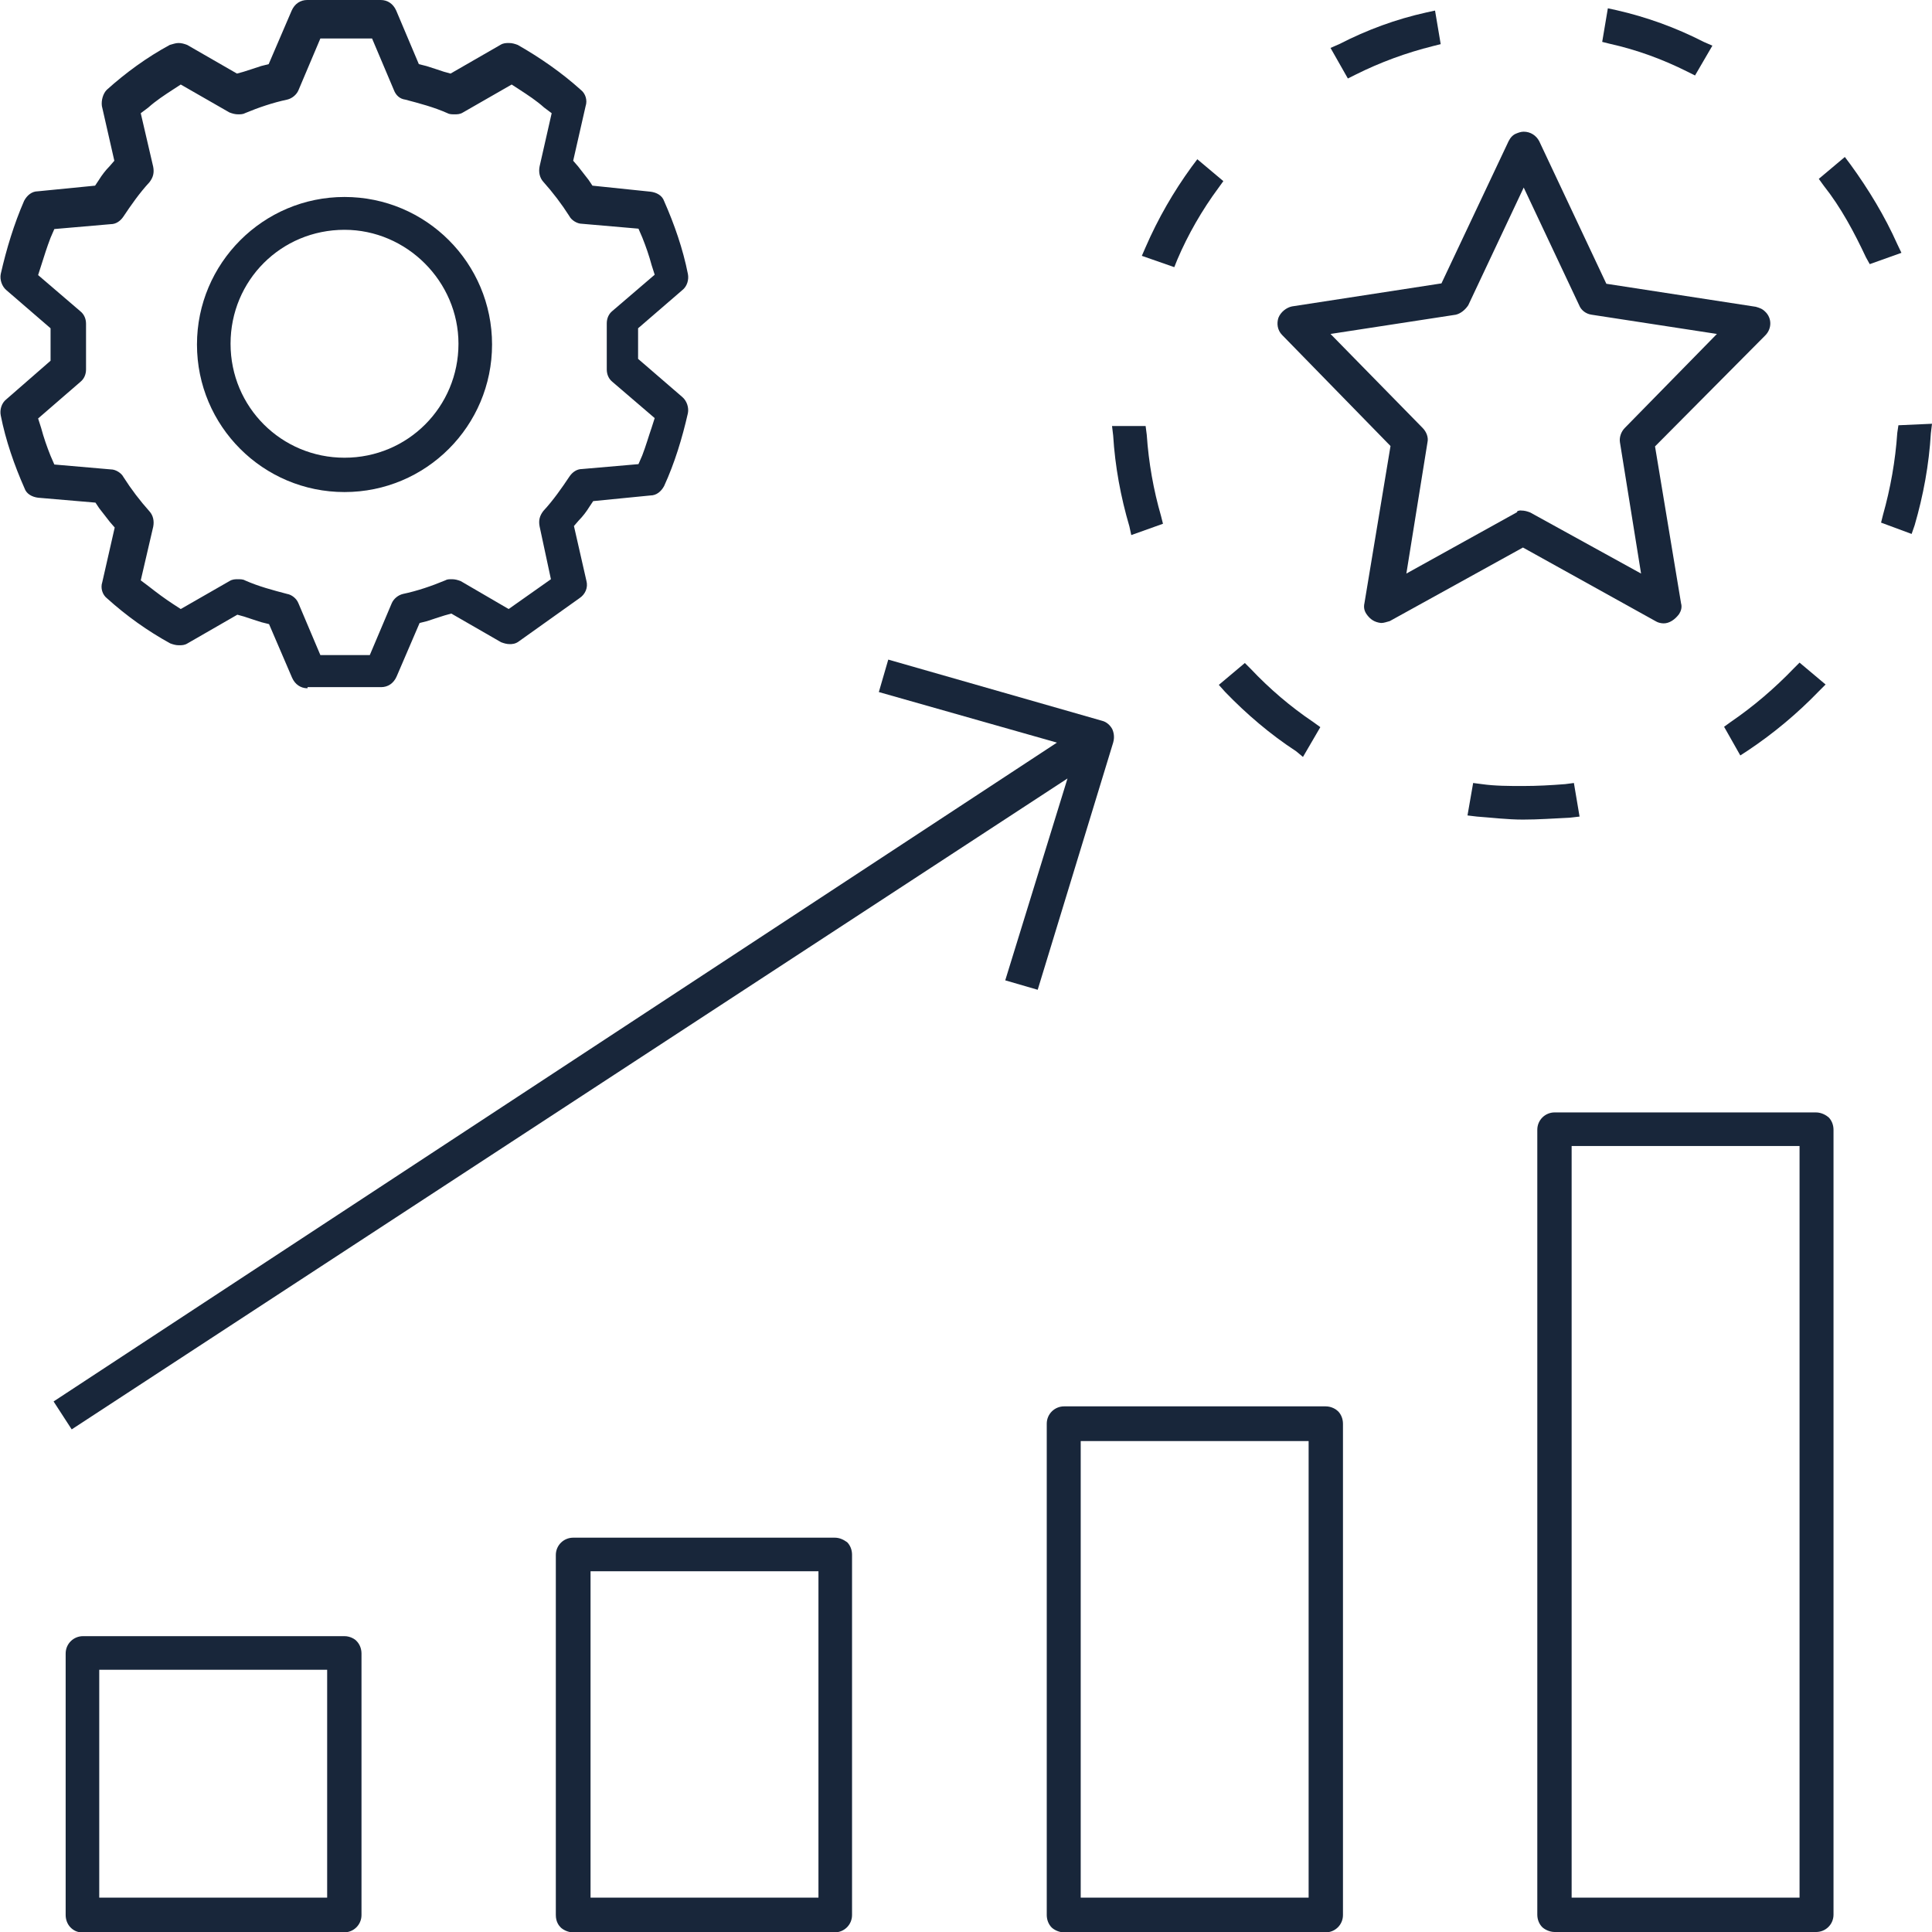
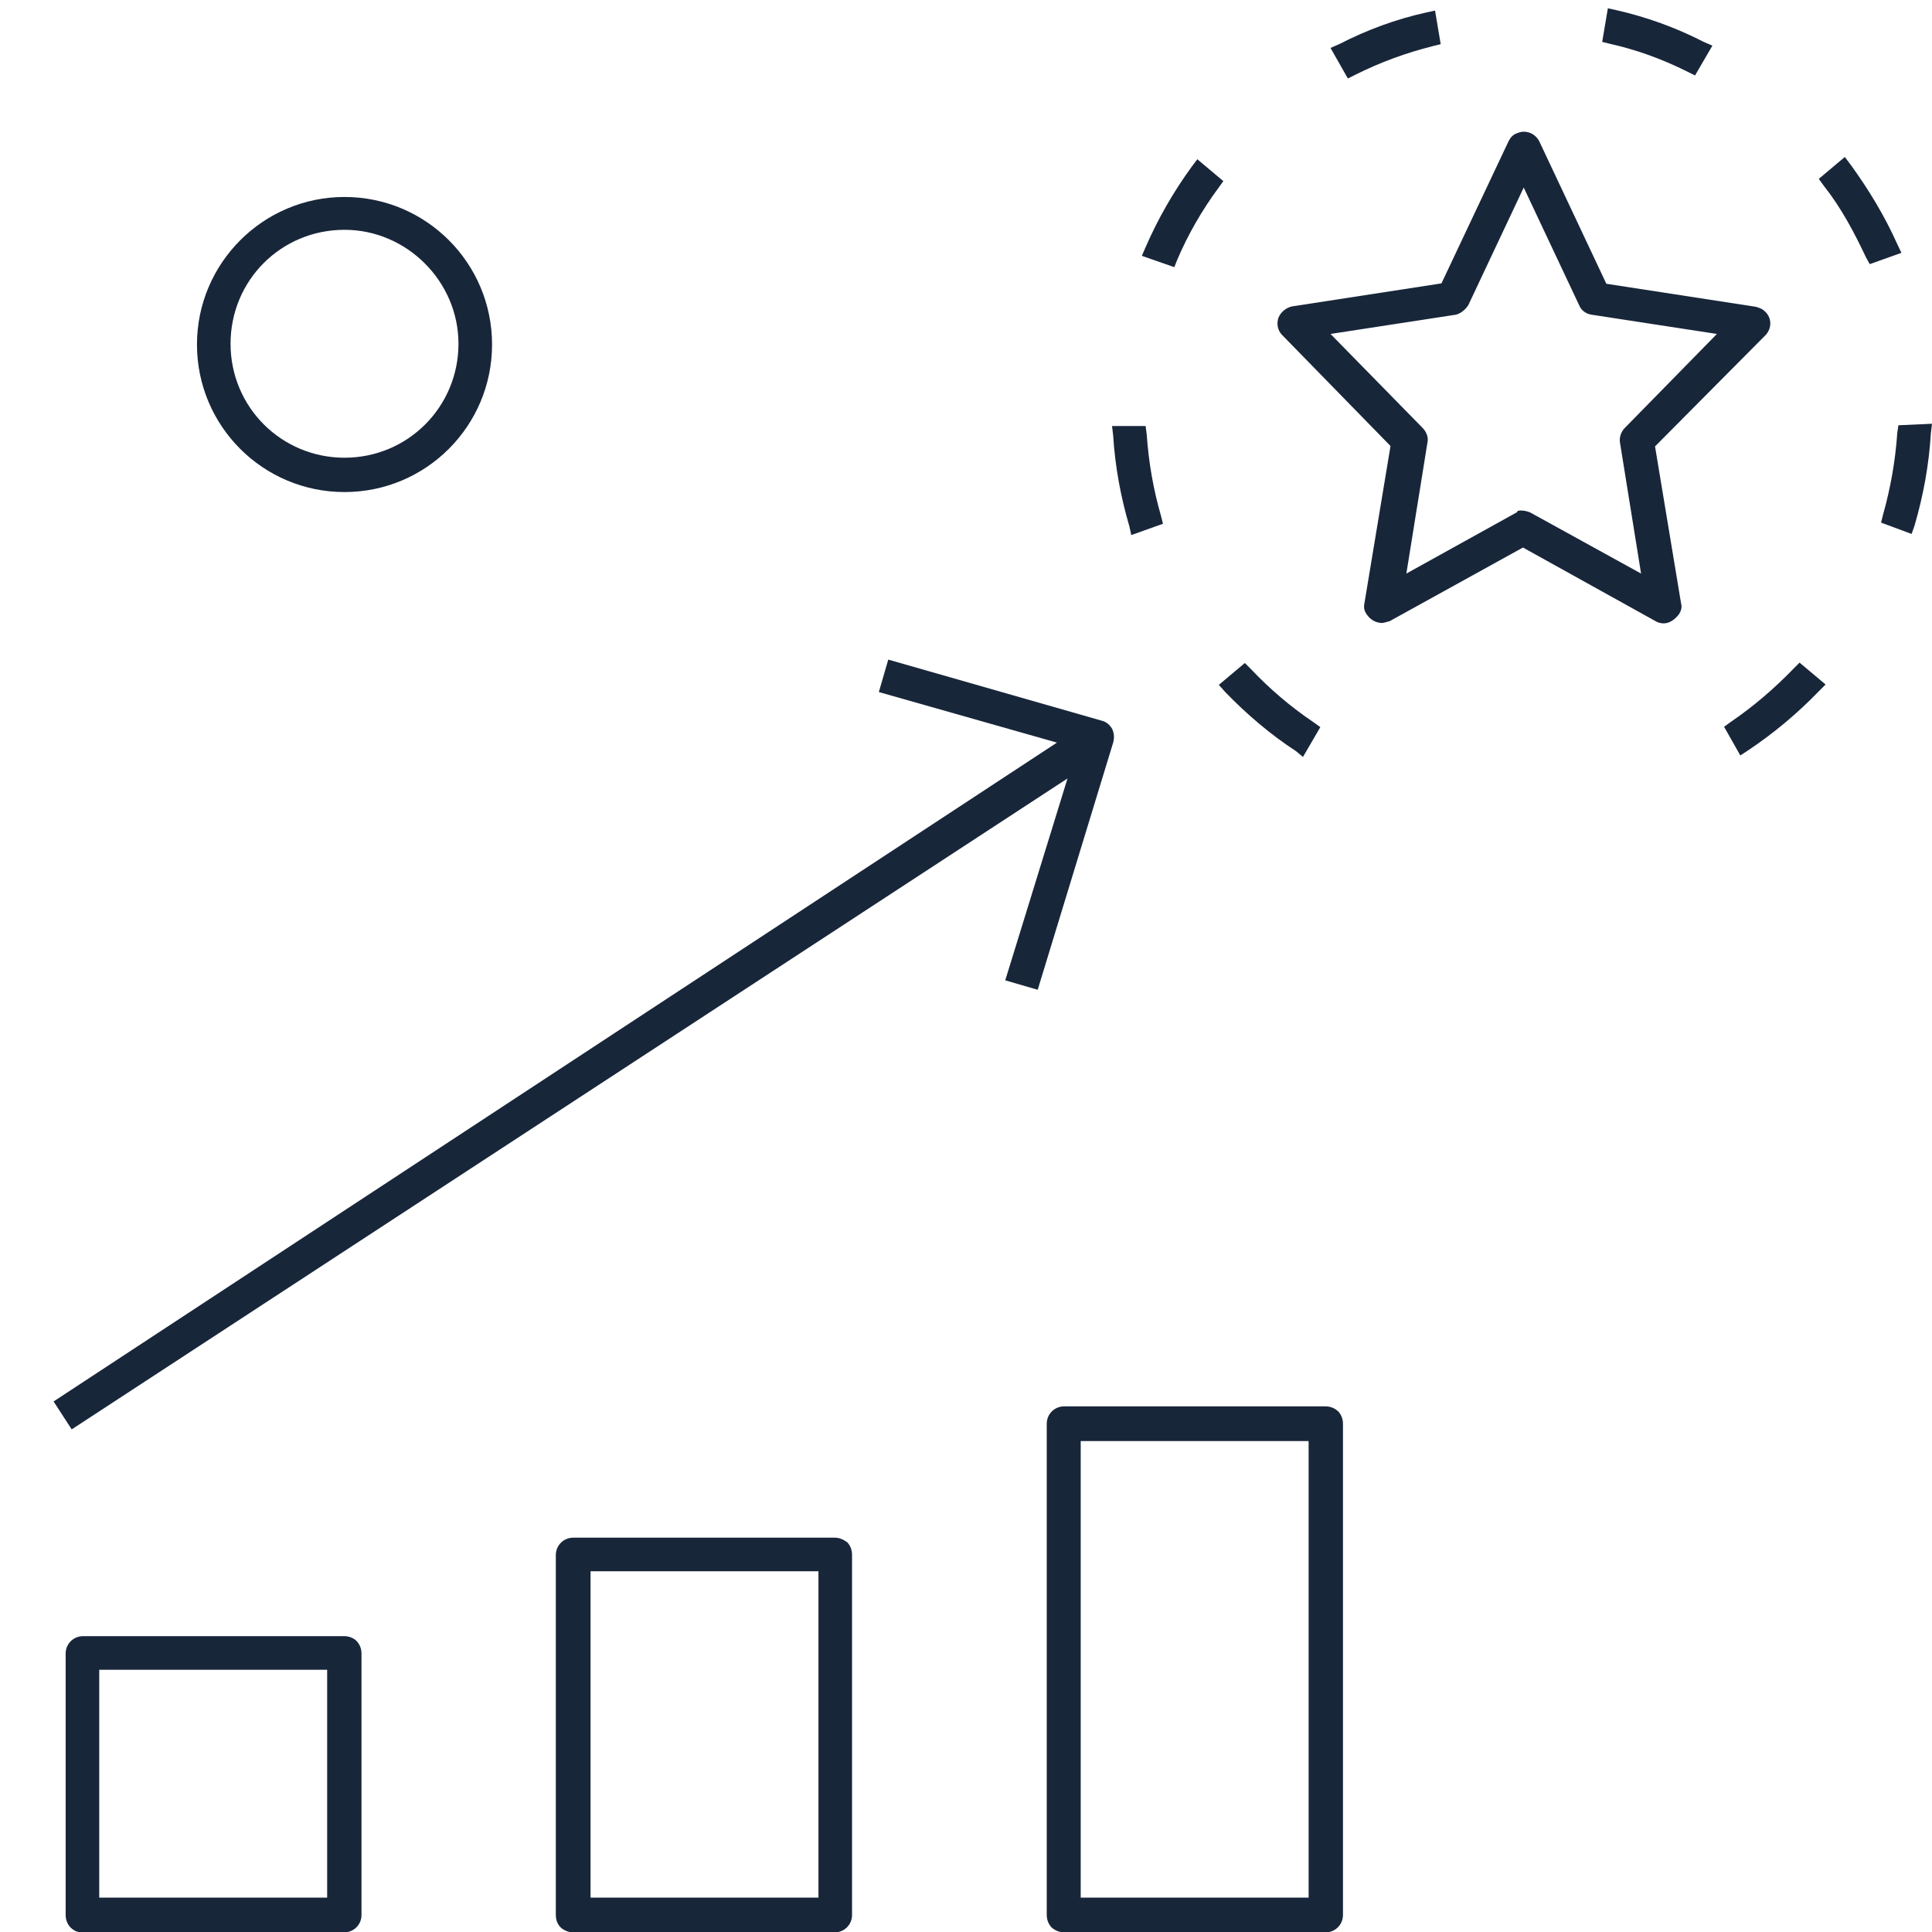
<svg xmlns="http://www.w3.org/2000/svg" version="1.1" id="Capa_1" x="0px" y="0px" viewBox="0 0 512 512" style="enable-background:new 0 0 512 512;" xml:space="preserve">
  <style type="text/css">
	.st0{fill:#18263A;}
</style>
  <g>
-     <path class="st0" d="M26.3,134.7c1,1.3,1.8,2.3,2.8,3.6l1.3,1.5l-3.3,14.5c-0.5,1.5,0,3.3,1.3,4.3c5.1,4.6,10.7,8.6,16.7,11.9   c0.8,0.3,1.5,0.5,2.3,0.5c0.8,0,1.5,0,2.3-0.5l13.2-7.6l1.8,0.5c1.5,0.5,3,1,4.6,1.5l2,0.5l6.1,14.2c0.8,1.8,2.3,2.8,4.1,2.8v-0.3   h19.5c1.8,0,3.3-1,4.1-2.8l6.1-14.2l2-0.5c1.5-0.5,3-1,4.6-1.5l1.8-0.5l13.2,7.6c0.8,0.3,1.5,0.5,2.3,0.5c0.5,0,1.5,0,2.5-0.8   l16-11.4c1.5-1,2.3-2.8,1.8-4.6l-3.3-14.5l1.3-1.5c1-1,2-2.3,2.8-3.6l1-1.5l15.2-1.5c1.5,0,2.8-1,3.6-2.5   c2.8-6.1,4.8-12.7,6.3-19.3c0.3-1.5-0.3-3.3-1.5-4.3l-11.7-10.1V87l11.7-10.1c1.3-1,1.8-2.8,1.5-4.3c-1.3-6.6-3.6-13.2-6.3-19.3   c-0.5-1.5-2-2.3-3.6-2.5L157,49.2l-1-1.5c-1-1.3-1.8-2.3-2.8-3.6l-1.3-1.5l3.3-14.5c0.5-1.5,0-3.3-1.3-4.3   c-5.1-4.6-10.9-8.6-16.7-11.9c-0.8-0.3-1.5-0.5-2.3-0.5c-0.8,0-1.5,0-2.3,0.5l-13.2,7.6l-1.8-0.5c-1.5-0.5-3-1-4.6-1.5l-2-0.5   L105,2.8C104.2,1,102.7,0,100.9,0H81.4c-1.8,0-3.3,1-4.1,2.8L71.2,17l-2,0.5c-1.5,0.5-3,1-4.6,1.5l-1.8,0.5l-13.2-7.6   c-0.8-0.3-1.5-0.5-2.3-0.5c-0.8,0-1.5,0.3-2.3,0.5c-6.1,3.3-11.7,7.4-16.7,11.9c-1,1-1.5,2.8-1.3,4.3l3.3,14.5l-1.3,1.5   c-1,1-2,2.3-2.8,3.6l-1,1.5l-15.2,1.5c-1.5,0-2.8,1-3.6,2.5C3.7,59.4,1.7,66,0.2,72.6c-0.3,1.5,0.3,3.3,1.5,4.3L13.4,87v8.6   L1.7,105.8c-1.3,1-1.8,2.8-1.5,4.3c1.3,6.6,3.6,13.2,6.3,19.3c0.5,1.5,2,2.3,3.6,2.5l15.2,1.3L26.3,134.7z M21.3,101.2   c1-0.8,1.5-2,1.5-3.3V85.8c0-1.3-0.5-2.5-1.5-3.3l-11.2-9.6l0.8-2.5c0.8-2.5,1.5-4.8,2.5-7.4l1-2.3l15-1.3c1.3,0,2.5-0.8,3.3-2   c2-3,4.3-6.3,6.9-9.1c1-1.3,1.3-2.5,1-4.1l-3.3-14.2l2-1.5c2-1.8,4.3-3.3,6.6-4.8l2-1.3l12.9,7.4c0.8,0.3,1.5,0.5,2.3,0.5   c0.5,0,1.3,0,1.8-0.3c3.6-1.5,7.4-2.8,11.2-3.6c1.3-0.3,2.5-1.3,3-2.5l5.8-13.7h13.7l5.8,13.7c0.5,1.3,1.5,2.3,3,2.5   c3.8,1,7.6,2,11.2,3.6c0.5,0.3,1.3,0.3,1.8,0.3c0.8,0,1.5,0,2.3-0.5l12.9-7.4l2,1.3c2.3,1.5,4.6,3,6.6,4.8l2,1.5L143,44.1   c-0.3,1.5,0,3,1,4.1c2.5,2.8,4.8,5.8,6.9,9.1c0.5,1,2,2,3.3,2l15,1.3l1,2.3c1,2.5,1.8,4.8,2.5,7.4l0.8,2.5l-11.2,9.6   c-1,0.8-1.5,2-1.5,3.3v12.2c0,1.3,0.5,2.5,1.5,3.3l11.2,9.6l-0.8,2.5c-0.8,2.3-1.5,4.8-2.5,7.4l-1,2.3l-15,1.3   c-1.3,0-2.5,0.8-3.3,2c-2,3-4.3,6.3-6.9,9.1c-1,1.3-1.3,2.5-1,4.1l3,14l-11.2,7.9l-12.7-7.4c-0.8-0.3-1.5-0.5-2.3-0.5   c-0.8,0-1.3,0-1.8,0.3c-3.6,1.5-7.4,2.8-11.2,3.6c-1.3,0.3-2.5,1.3-3,2.5l-5.8,13.7H84.9l-5.8-13.7c-0.5-1.3-1.8-2.3-3-2.5   c-3.8-1-7.6-2-11.2-3.6c-0.5-0.3-1.3-0.3-1.8-0.3c-0.8,0-1.5,0-2.3,0.5l-12.9,7.4l-2-1.3c-2.3-1.5-4.3-3-6.6-4.8l-2-1.5l3.3-14.2   c0.3-1.5,0-3-1-4.1c-2.5-2.8-4.8-5.8-6.9-9.1c-0.5-1-2-2-3.3-2l-15-1.3l-1-2.3c-1-2.5-1.8-4.8-2.5-7.4l-0.8-2.5L21.3,101.2z" />
    <path class="st0" d="M91.3,130.4c21.6,0,39.1-17.5,39.1-39.1s-17.5-39.1-39.1-39.1S52.2,69.8,52.2,91.3   C52.2,112.9,69.7,130.4,91.3,130.4z M91.3,60.9c16.5,0,30.2,13.7,30.2,30.2c0,16.7-13.4,30.2-30.2,30.2   c-16.7,0-30.2-13.4-30.2-30.2S74.5,60.9,91.3,60.9z" />
    <path class="st0" d="M91.3,433.6H22c-2.5,0-4.6,2-4.6,4.6v69.3c0,1.3,0.5,2.5,1.3,3.3c0.8,0.8,1.8,1.3,3,1.3h69.5   c2.5,0,4.6-2,4.6-4.6v-69.3c0-1.3-0.5-2.5-1.3-3.3C94.1,434.4,92.8,433.6,91.3,433.6z M26.3,502.9v-60.4h60.4v60.4H26.3z" />
    <path class="st0" d="M221.2,407.5h-69.3c-2.5,0-4.6,2-4.6,4.6v95.4c0,1.8,0.8,2.8,1.3,3.3c0.5,0.5,1.8,1.3,3.3,1.3h69.3   c2.5,0,4.6-2,4.6-4.6V412c0-1.3-0.5-2.5-1.3-3.3C223.5,408,222.5,407.5,221.2,407.5z M156.5,502.9v-86.5h60.4v86.5H156.5z" />
    <path class="st0" d="M351.3,372.7h-69.3c-2.5,0-4.6,2-4.6,4.6v130.2c0,1.3,0.5,2.5,1.3,3.3c0.5,0.5,1.8,1.3,3.3,1.3h69.3   c2.5,0,4.6-2,4.6-4.6V377.3c0-1.3-0.5-2.5-1.3-3.3C354.1,373.5,352.9,372.7,351.3,372.7z M286.4,502.9v-121h60.4v121H286.4z" />
-     <path class="st0" d="M481.2,294.8H412c-2.5,0-4.6,2-4.6,4.6v208c0,1.3,0.5,2.5,1.3,3.3c0.5,0.5,1.8,1.3,3.3,1.3h69.3   c2.5,0,4.6-2,4.6-4.6v-208c0-1.3-0.5-2.5-1.3-3.3C484,295.6,482.8,294.8,481.2,294.8z M416.5,502.9V303.7h60.4v199.2H416.5z" />
    <path class="st0" d="M294.8,193.3c-0.5-1-1.5-2-2.8-2.3l-56.6-16.2l-2.5,8.6l47.2,13.4L14.2,371.4l4.8,7.4l263.9-172.5l-16.5,53.5   l8.6,2.5l20-65.5C295.5,195.1,295,193.8,294.8,193.3z" />
    <path class="st0" d="M438.9,164.7c0.5,0.3,1.3,0.5,2,0.5c1.5,0,3-1,4.1-2.5c0.5-0.8,0.8-1.8,0.5-2.8l-6.9-41.6l29.2-29.4   c1.8-1.8,1.8-4.6,0-6.3c-0.8-0.8-1.5-1-2.5-1.3l-39.6-6.1l-17.8-37.8c-0.8-1.5-2.3-2.5-4.1-2.5c-0.8,0-1.5,0.3-2,0.5   c-0.8,0.3-1.5,1-2,2L382,75.1l-39.6,6.1c-1.5,0.3-3,1.5-3.6,3c-0.5,1.5-0.3,3.3,1,4.6l28.7,29.4l-6.9,41.6c-0.3,1.3,0,2.3,0.8,3.3   s1.8,1.8,3.6,2c0.8,0,1.5-0.3,2.3-0.5l35.3-19.5L438.9,164.7z M402.1,135.7L372.7,152l5.6-34.8c0.3-1.3-0.3-2.8-1.3-3.8l-24.4-24.9   l33.2-5.1c1.3-0.3,2.5-1.3,3.3-2.5l14.7-31.2l14.7,31.2c0.5,1.3,1.8,2.3,3.3,2.5l33.2,5.1l-24.4,24.9c-1,1-1.5,2.5-1.3,3.8   l5.6,34.8l-29.4-16.2c-0.8-0.3-1.5-0.5-2.3-0.5C402.6,135.2,401.8,135.5,402.1,135.7z" />
-     <path class="st0" d="M418.6,216.4l-1.5-8.9l-2.3,0.3c-3.8,0.3-7.4,0.5-11.2,0.5c-3.6,0-7.4,0-10.9-0.5l-2.3-0.3l-1.5,8.6l2.5,0.3   c4.1,0.3,8.1,0.8,12.2,0.8c4.1,0,8.1-0.3,12.4-0.5L418.6,216.4z" />
    <path class="st0" d="M447.2,19l2,1l4.6-7.9l-2.3-1c-7.4-3.8-15.2-6.6-23.1-8.4l-2.3-0.5l-1.5,8.9l2,0.5   C433.8,13.2,440.6,15.7,447.2,19z" />
    <path class="st0" d="M359.2,19.8c6.6-3.3,13.4-5.8,20.6-7.6l2-0.5l-1.5-8.9L378,3.3c-8.1,1.8-15.7,4.6-23.1,8.4l-2.3,1l4.6,8.1   L359.2,19.8z" />
    <path class="st0" d="M456.9,192.6l4.3,7.6l2-1.3c6.9-4.6,13.2-9.9,18.8-15.7l1.8-1.8l-6.9-5.8l-1.5,1.5   c-5.1,5.3-10.7,10.1-16.7,14.2L456.9,192.6z" />
    <path class="st0" d="M503.1,112.7l-0.3,2c-0.5,7.4-1.8,14.7-3.8,21.8l-0.5,2l8.1,3l0.8-2.3c2.3-7.9,3.8-16,4.3-24.4l0.3-2.5   L503.1,112.7z" />
    <path class="st0" d="M502.8,64.7c-3.3-7.4-7.6-14.5-12.4-21.1l-1.5-2l-6.9,5.8l1.3,1.8c4.6,5.8,8.1,12.4,11.2,19l1,1.8l8.4-3   L502.8,64.7z" />
    <path class="st0" d="M312,68.8c2.8-6.6,6.6-13.2,10.9-19l1.3-1.8l-6.9-5.8l-1.5,2c-4.8,6.6-8.9,13.7-12.2,21.3l-1,2.3l8.6,3   L312,68.8z" />
    <path class="st0" d="M324.7,183.4c5.6,5.8,11.9,11.2,18.8,15.7l1.8,1.5l4.6-7.9l-1.8-1.3c-6.1-4.1-11.7-8.9-16.7-14.2l-1.5-1.5   l-6.9,5.8L324.7,183.4z" />
    <path class="st0" d="M299.3,139.5l0.5,2.3l8.4-3l-0.5-2c-2-6.9-3.3-14.2-3.8-21.6l-0.3-2.3h-8.9l0.3,2.5   C295.5,123.6,297,131.7,299.3,139.5z" />
  </g>
</svg>